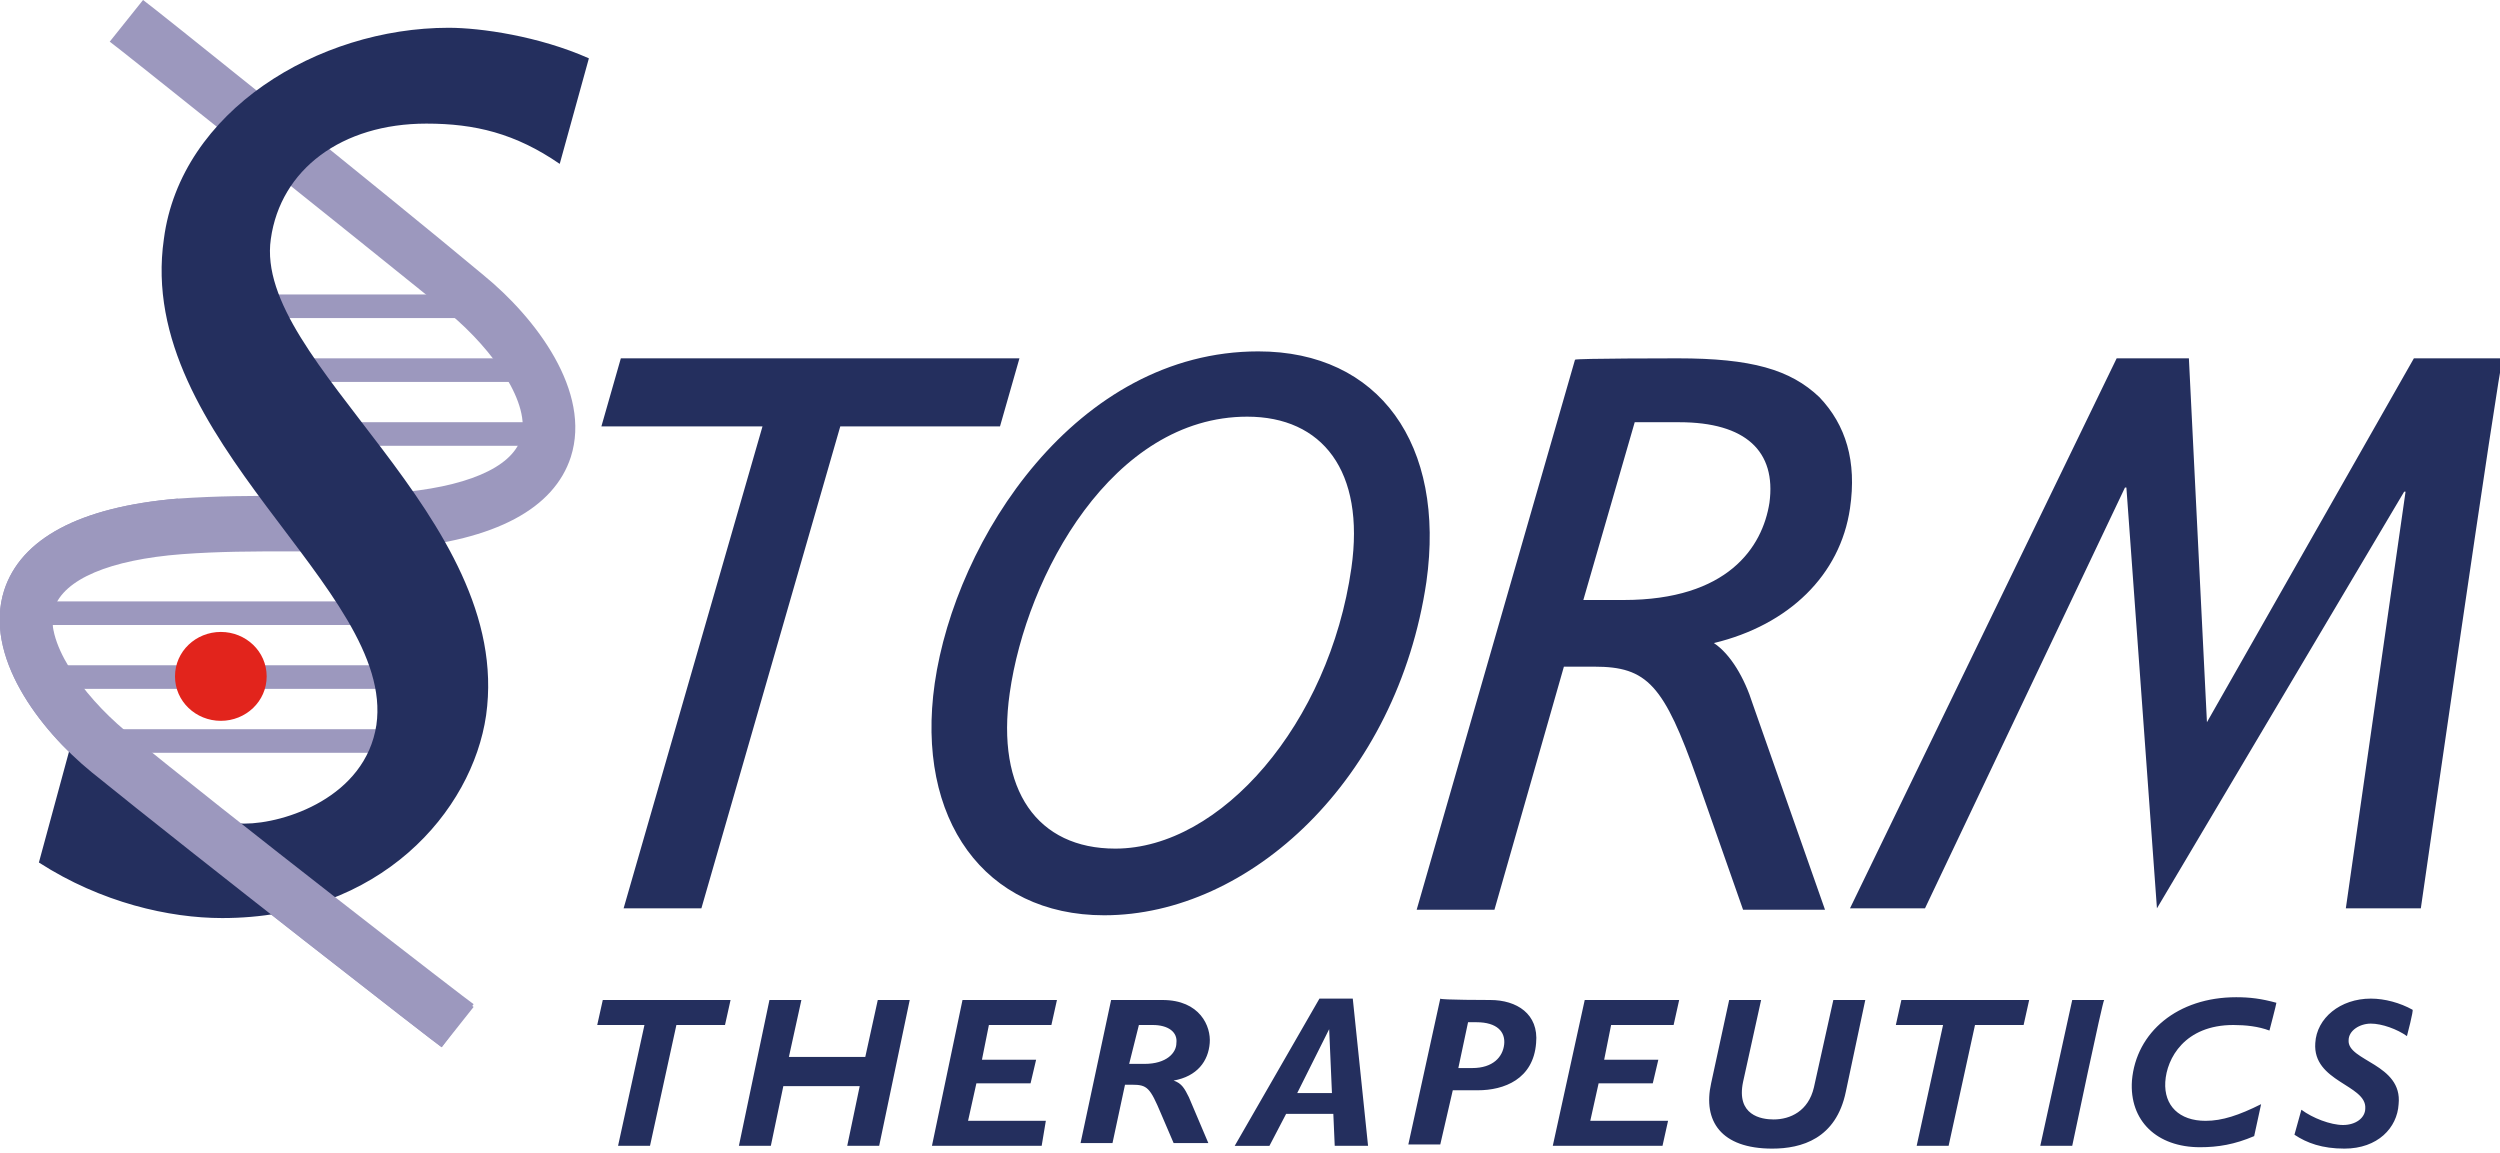
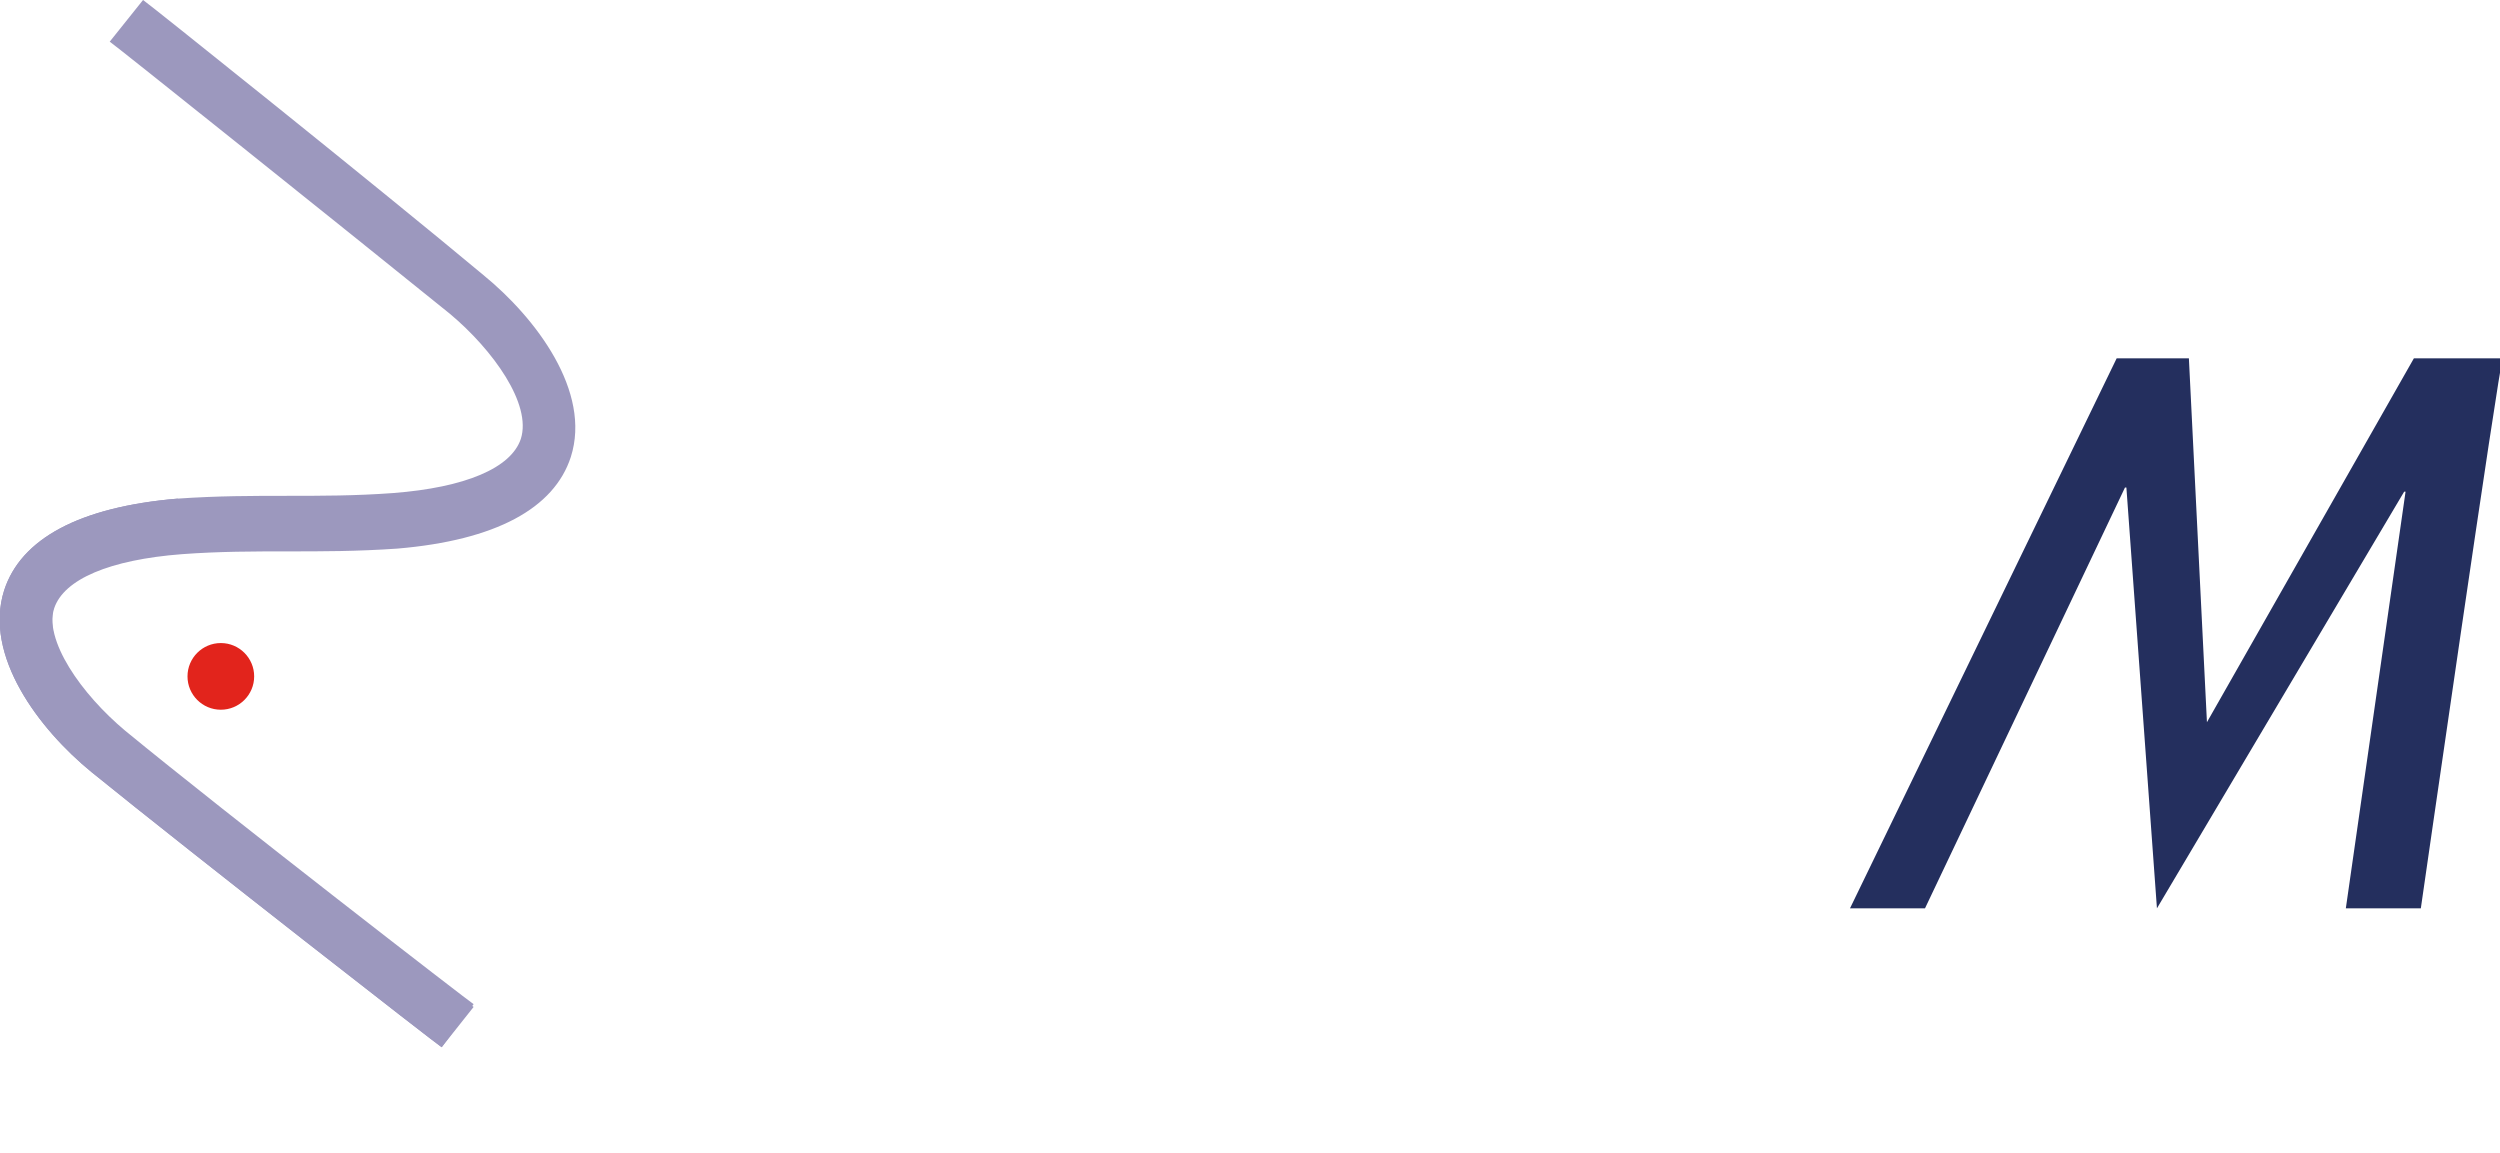
<svg xmlns="http://www.w3.org/2000/svg" id="Layer_1" x="0px" y="0px" viewBox="0 0 180 83" style="enable-background:new 0 0 180 83;" xml:space="preserve">
  <style type="text/css"> .st0{fill:#242F5E;} .st1{fill:#9C98BE;} .st2{fill:#E2241C;} </style>
  <path class="st0" d="M174.3,65.4h-5.4l4.3-30h-0.1l-17.8,30l-2.2-30.3h-0.1l-14.4,30.3h-5.4l19.2-39.6h5.2l1.3,26.2l14.9-26.2h6.4 C180,25.8,174.3,65.4,174.3,65.4z" />
  <path class="st1" d="M31.8,75.4C31.6,75.3,14,61.6,6.6,55.6c-3.8-3.1-7.8-8.4-6.3-13.1c1.2-3.7,5.4-6,12.5-6.6 c2.9-0.2,5.4-0.2,7.9-0.2c2.4,0,4.9,0,7.6-0.2c5.2-0.4,8.5-1.8,9.2-3.9c0.8-2.5-2-6.4-5.1-9C25.1,16.7,8.1,3.1,7.9,3l2.4-3 c0.2,0.1,17.2,13.7,24.5,19.8c3.8,3.1,7.8,8.4,6.3,13.1c-1.2,3.7-5.4,6-12.5,6.6c-2.9,0.2-5.4,0.2-7.9,0.2c-2.4,0-4.9,0-7.6,0.2 c-5.2,0.4-8.5,1.8-9.2,3.9c-0.8,2.5,2,6.4,5.1,9c7.3,6,24.9,19.6,25.1,19.7L31.8,75.4z" />
-   <path class="st1" d="M2.8,43.3h25.7V45H2.8V43.3z M4.1,47.9h26v1.7h-26V47.9z M5.8,52.5h26.8v1.7H5.8V52.5z M15,21.2h20.6v1.7H15 V21.2z M16.3,25.8h20.9v1.7H16.3V25.8z M18,30.4h21.7v1.7H18V30.4z" />
-   <path class="st0" d="M72,30.7H60.5l-10,34.7h-5.6l10-34.7H43.3l1.4-4.9h28.7L72,30.7z M79.5,65.9c-8.6,0-13.6-6.9-12.2-16.7 c1.5-10.4,10.2-23.9,23.3-23.9c8.7,0,13.5,6.7,12.1,16.6C100.6,56.1,90,65.9,79.5,65.9z M89.8,30c-9.7,0-15.9,11.4-17.1,19.9 c-1,7,2,11.2,7.6,11.2c7.6,0,15.4-9,17-20.2C98.3,33.9,95.2,30,89.8,30z M120.8,25.8c5.3,0,8.1,0.8,10.2,2.8c1.9,2,2.7,4.6,2.2,8 c-0.7,4.8-4.4,8.4-9.8,9.7c1.2,0.8,2.2,2.5,2.8,4.4l5.2,14.8h-5.9l-3.3-9.4c-2.4-6.8-3.6-8.1-7.4-8.1h-2.2l-5,17.5h-5.6l11.4-39.6 C113.4,25.8,120.8,25.8,120.8,25.8z M114,43.2h2.9c7.5,0,10-3.8,10.5-7c0.5-3.7-1.7-5.8-6.5-5.8h-3.2L114,43.2z M52.2,73.8h-3.5 l-1.9,8.7h-2.3l1.9-8.7H43l0.4-1.8h9.2C52.6,72,52.2,73.8,52.2,73.8z M63.3,82.5H61l0.9-4.3h-5.5l-0.9,4.3h-2.3L55.4,72h2.3 l-0.9,4.1h5.5l0.9-4.1h2.3C65.5,72,63.3,82.5,63.3,82.5z M75.7,73.8h-4.5l-0.5,2.5h3.9L74.2,78h-3.9l-0.6,2.7h5.6L75,82.5h-7.9 L69.3,72h6.8C76.1,72,75.7,73.8,75.7,73.8z M83.7,72c2.7,0,3.5,1.9,3.4,3.1c-0.1,1.3-0.9,2.4-2.6,2.7l0,0c0.6,0.2,0.8,0.6,1.1,1.2 l1.4,3.3h-2.5l-0.9-2.1c-0.8-1.9-1-2.1-2.1-2.1H81l-0.9,4.2h-2.3L80,72C80,72,83.7,72,83.7,72z M81.3,76.6h1.1 c1.6,0,2.3-0.8,2.3-1.5c0.1-0.8-0.6-1.3-1.7-1.3H82C82,73.8,81.3,76.6,81.3,76.6z M98.5,82.5h-2.4L96,80.2h-3.4l-1.2,2.3h-2.5 l6.1-10.6h2.4C97.4,71.9,98.5,82.5,98.5,82.5z M93.4,78.7h2.5l-0.2-4.6h0L93.4,78.7z M107.3,72c1.9,0,3.5,1,3.3,3.1 c-0.2,2.6-2.3,3.4-4.2,3.4h-1.8l-0.9,3.9h-2.3l2.3-10.5C103.7,72,107.3,72,107.3,72z M105,76.9h1c1.5,0,2.2-0.8,2.3-1.7 c0.1-0.9-0.5-1.6-2-1.6h-0.6L105,76.9z M120.5,73.8H116l-0.5,2.5h3.9L119,78h-3.9l-0.6,2.7h5.6l-0.4,1.8h-7.9l2.3-10.5h6.8 C120.9,72,120.5,73.8,120.5,73.8z M132.9,78.6c-0.7,3.4-3.2,4.1-5.3,4.1c-3.7,0-5-2-4.4-4.7l1.3-6h2.3l-1.3,5.9 c-0.5,2.4,1.3,2.7,2.2,2.7c1.2,0,2.5-0.6,2.9-2.3L132,72h2.3L132.9,78.6z M145.7,73.8h-3.5l-1.9,8.7H138l1.9-8.7h-3.4l0.4-1.8h9.2 C146.1,72,145.7,73.8,145.7,73.8z M149.2,82.5h-2.3l2.3-10.5h2.3C151.4,72,149.2,82.5,149.2,82.5z M163.4,74.2 c-0.8-0.3-1.7-0.4-2.6-0.4c-3.5,0-4.8,2.4-4.9,4.1c-0.1,1.7,1,2.8,2.9,2.8c1.2,0,2.4-0.4,4-1.2l-0.5,2.3c-1.4,0.6-2.6,0.8-3.9,0.8 c-3.1,0-5.1-1.9-4.9-4.8c0.3-3.5,3.3-6,7.5-6c1,0,1.8,0.1,2.9,0.4C163.9,72.3,163.4,74.2,163.4,74.2z M173.3,74.6 c-0.7-0.5-1.8-0.9-2.6-0.9c-0.8,0-1.6,0.5-1.6,1.2c-0.1,1.5,3.9,1.7,3.6,4.6c-0.1,1.7-1.5,3.2-3.9,3.2c-1.6,0-2.7-0.4-3.6-1l0.5-1.8 c0.8,0.6,2.1,1.1,3,1.1c0.9,0,1.6-0.5,1.6-1.2c0.1-1.7-3.8-1.9-3.6-4.7c0.1-1.8,1.8-3.2,4-3.2c1,0,2.1,0.3,3,0.8 C173.8,72.7,173.3,74.6,173.3,74.6z M40.3,11.8c-3.2-2.2-6.1-2.9-9.6-2.9c-6.1,0-10.5,3.3-11.2,8.3c-1.3,8.9,17.5,20,15.5,34.3 c-1,6.9-7.6,14.6-19,14.6c-3.8,0-8.7-1.1-13.2-4L5,54c5.4,4.1,9.2,5.3,12.6,5.3c2.9,0,8.7-1.9,9.5-7.1c1.4-9.8-17.4-20.5-15.3-35 C13,8,22.9,2,32.3,2c2.3,0,6.5,0.6,10.1,2.2C42.4,4.2,40.3,11.8,40.3,11.8z" />
  <ellipse class="st2" cx="15.9" cy="48.7" rx="2.4" ry="2.4" />
-   <path class="st2" d="M15.9,51.9c-1.8,0-3.3-1.4-3.3-3.2c0-1.8,1.5-3.2,3.3-3.2s3.3,1.4,3.3,3.2C19.2,50.5,17.7,51.9,15.9,51.9z M15.9,47.2c-0.9,0-1.6,0.7-1.6,1.5c0,0.8,0.7,1.5,1.6,1.5c0.9,0,1.6-0.7,1.6-1.5C17.5,47.9,16.7,47.2,15.9,47.2z" />
  <path class="st1" d="M31.8,75.4C31.6,75.3,14,61.6,6.6,55.6c-3.8-3.1-7.8-8.4-6.3-13.1c1.2-3.7,5.4-6,12.5-6.6l0.3,3.8 c-5.3,0.4-8.6,1.8-9.2,3.9c-0.8,2.5,2,6.4,5.1,9c7.3,6,24.9,19.6,25.1,19.7L31.8,75.4z" />
</svg>